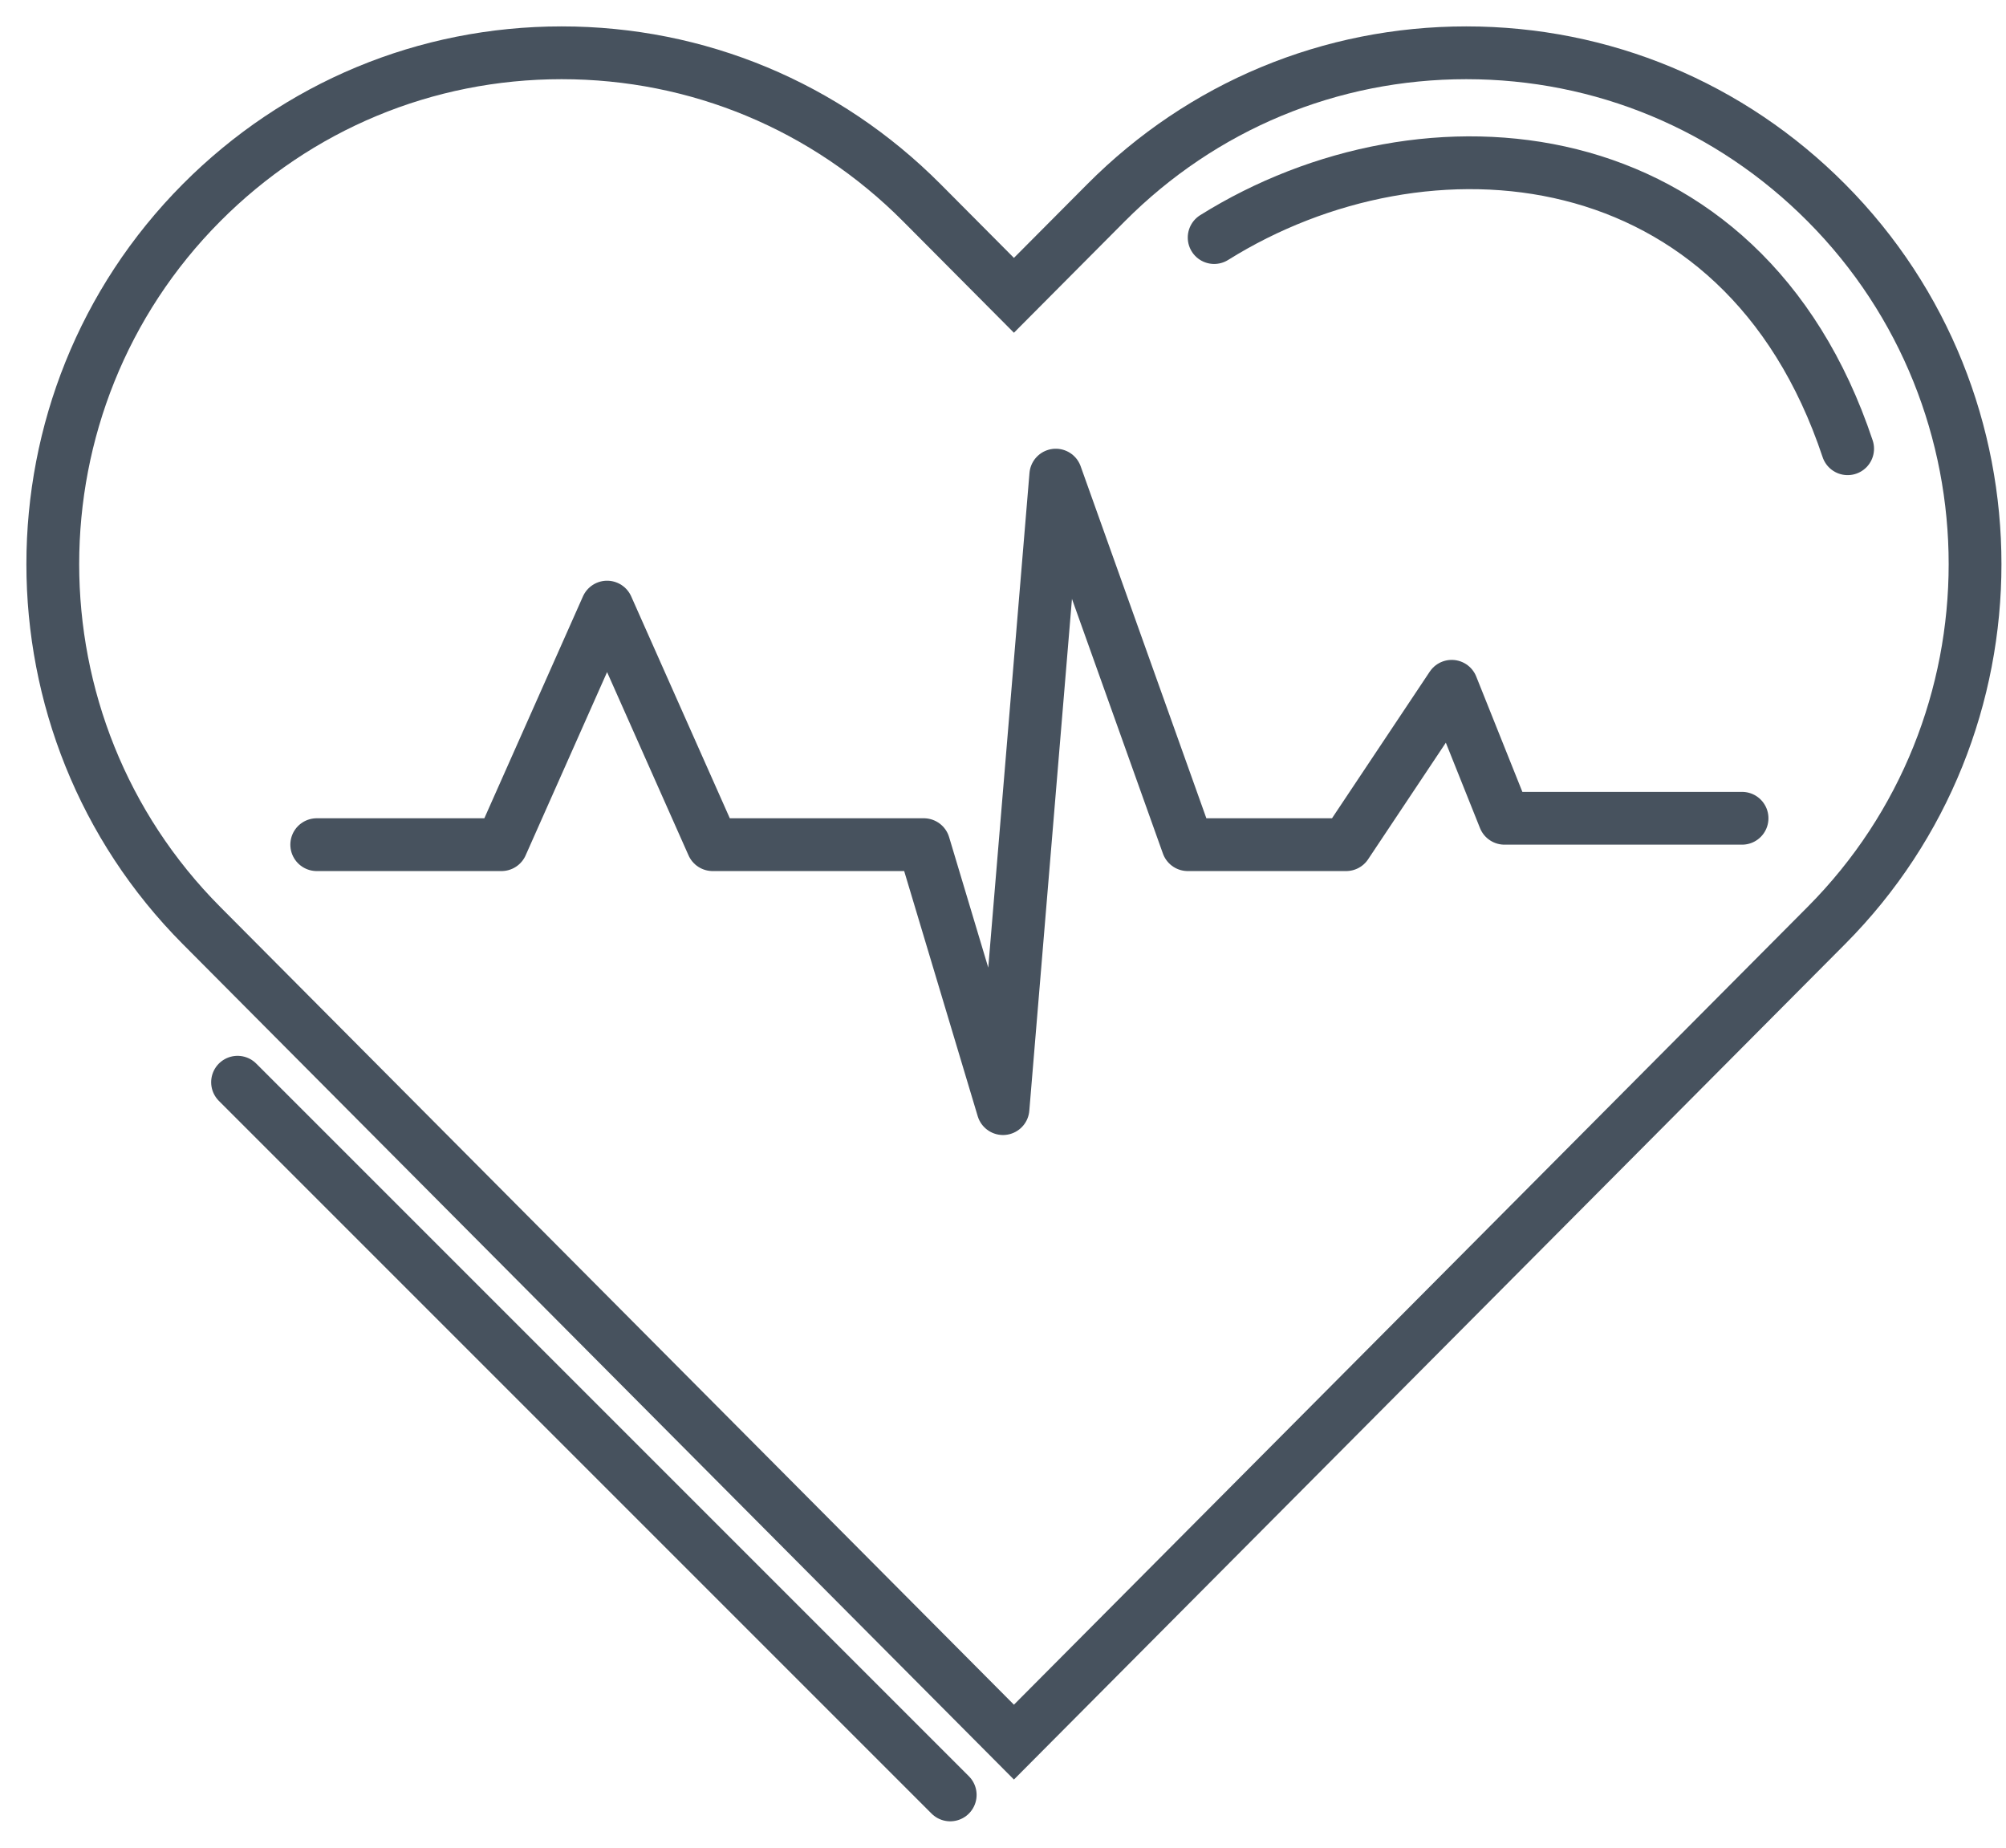
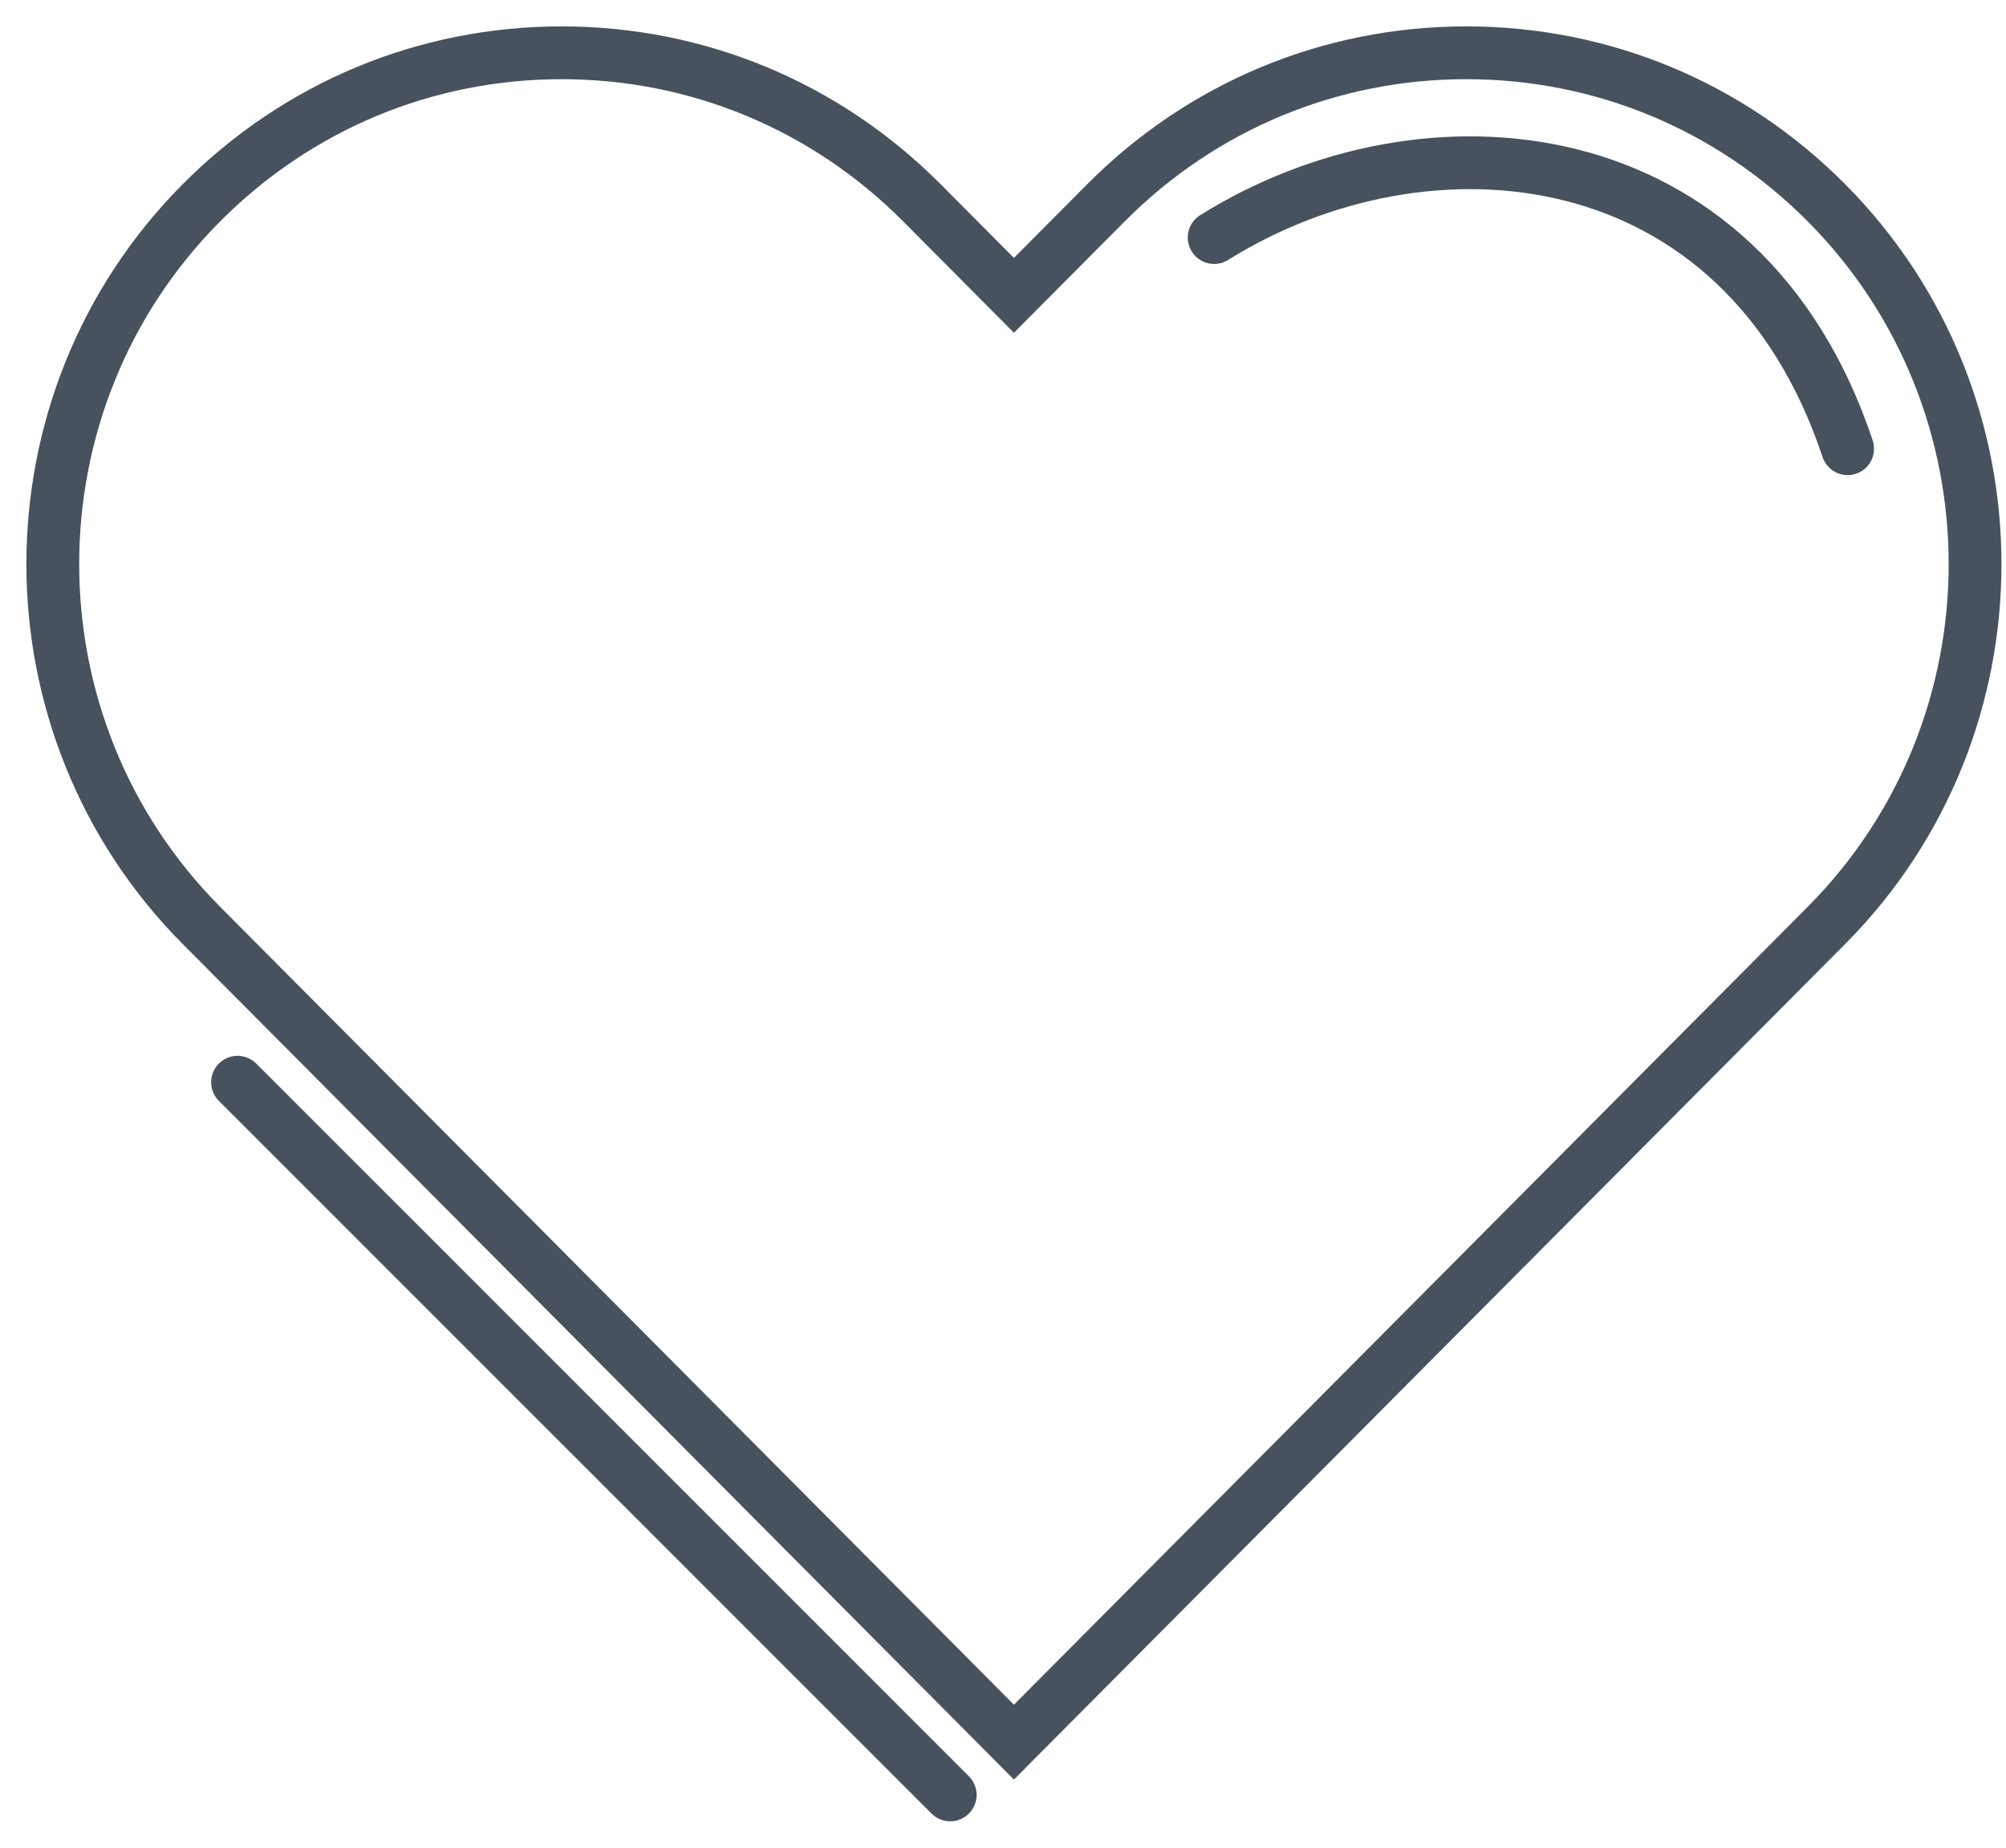
<svg xmlns="http://www.w3.org/2000/svg" width="38" height="35" viewBox="0 0 38 35" fill="none">
  <path d="M23 4.5C27 2 33 2.5 35 8.5" stroke="#47525E" stroke-linecap="round" stroke-linejoin="round" />
  <path d="M4.5 20.5L18 34" stroke="#47525E" stroke-linecap="round" stroke-linejoin="round" />
  <path d="M34.597 17.531C38.353 13.756 38.353 7.615 34.597 3.84C32.776 2.009 30.353 1 27.776 1C25.199 1 22.774 2.009 20.952 3.84L19.207 5.594L17.462 3.84C15.639 2.009 13.216 1 10.639 1C8.062 1 5.639 2.009 3.817 3.84C0.061 7.615 0.061 13.756 3.817 17.531L19.207 33L34.597 17.531Z" stroke="#47525E" />
-   <path d="M6 16H9.5L11.5 11.5L13.5 16H17.5L19 21L20 9L22.5 16H25.5L27.5 13L28.5 15.5H33" stroke="#47525E" stroke-linecap="round" stroke-linejoin="round" />
</svg>